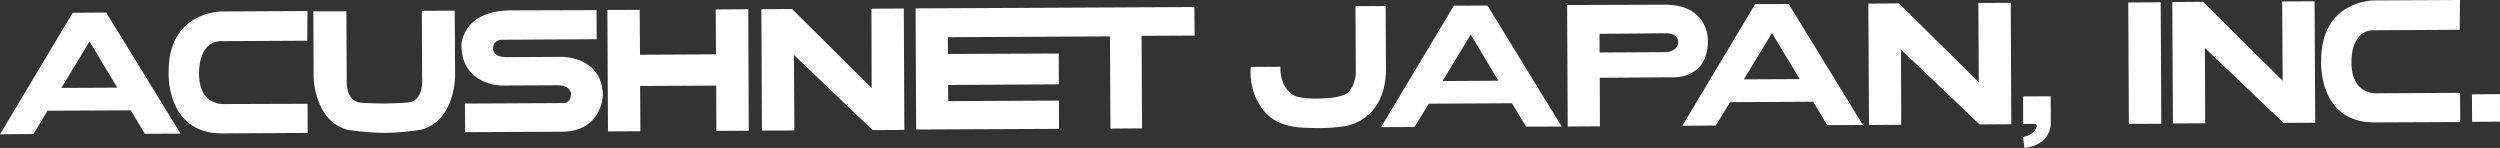
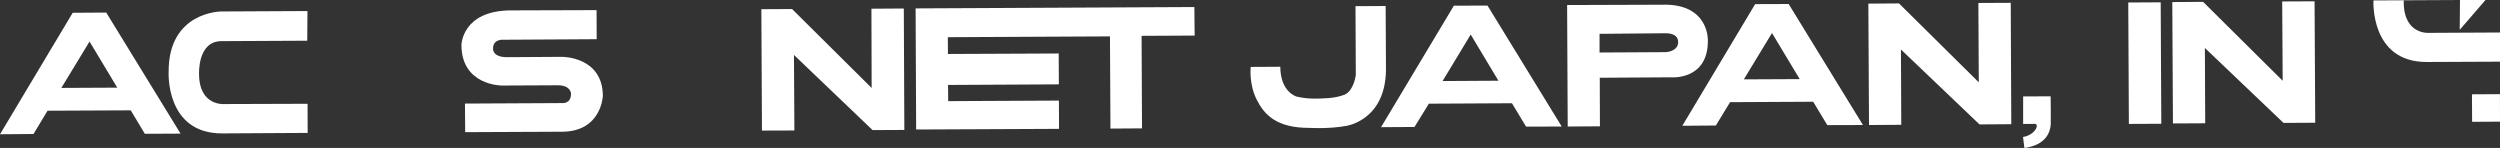
<svg xmlns="http://www.w3.org/2000/svg" id="_レイヤー_2" viewBox="0 0 461.77 27.32">
  <rect x="0" y="0" width="461.77" height="27.32" fill="#333333" stroke="none" />
  <defs>
    <style>.cls-1{fill:#fff;}</style>
  </defs>
  <g id="_レイヤー_1-2">
    <path class="cls-1" d="M19.62,2.32l-6.19.04L0,24.8l6.19-.05,2.59-4.3,15.37-.07,2.6,4.33,6.6-.03L19.62,2.32ZM11.33,16.24l5.21-8.57,5.12,8.52-10.33.05Z" />
    <path class="cls-1" d="M274.73,1.03l-6.19.02-13.45,22.44,6.18-.04,2.65-4.3,15.35-.08,2.61,4.32,6.58-.02-13.72-22.36ZM266.46,14.96l5.19-8.58,5.12,8.53-10.31.06Z" />
    <path class="cls-1" d="M330.38.74l-6.19.02-13.45,22.47,6.19-.05,2.63-4.31,15.35-.08,2.61,4.32,6.58-.02-13.72-22.35ZM322.1,14.66l5.2-8.56,5.12,8.51-10.31.05Z" />
    <path class="cls-1" d="M56.75,7.53l.04-5.49-15.93.08s-9.76,0-9.71,11.14c0,0-.64,11.41,9.88,11.38l15.8-.09-.02-5.38-15.24.05s-4.79.53-4.8-5.56c0,0-.31-6.04,4.11-6.06l15.86-.08Z" />
-     <path class="cls-1" d="M454.33,5.51l.05-5.51-15.98.08s-9.71,0-9.66,11.16c0,0-.67,11.41,9.86,11.37l15.83-.07-.04-5.39-15.24.08s-4.77.51-4.82-5.59c0,0-.3-6.05,4.11-6.05l15.88-.09Z" />
-     <path class="cls-1" d="M71.07,24.54c3.35,0,6.68-.58,6.68-.58,6.31-1.6,6.31-9.83,6.31-9.83l-.07-12.16-6.07.03.05,12.45s.4,4.27-2.66,4.49c0,0-2.14.16-4.29.18-2.15,0-4.28-.14-4.28-.14-3.1-.19-2.7-4.47-2.7-4.47l-.06-12.42h-6.1s.05,12.17.05,12.17c0,0,.1,8.21,6.42,9.75,0,0,3.31.53,6.72.52Z" />
+     <path class="cls-1" d="M454.33,5.51l.05-5.51-15.98.08c0,0-.67,11.41,9.86,11.37l15.83-.07-.04-5.39-15.24.08s-4.77.51-4.82-5.59c0,0-.3-6.05,4.11-6.05l15.88-.09Z" />
    <path class="cls-1" d="M110.19,1.85l.02,5.39-17.17.1s-1.98-.22-1.97,1.64c0,0-.17,1.59,2.59,1.58l10.13-.06s7.52-.09,7.56,7.19c0,0-.21,6.6-7.53,6.64l-17.9.08-.04-5.28,17.91-.09s1.7.22,1.68-1.74c0,0-.02-1.56-2.45-1.55l-10.31.05s-7.45.04-7.48-7.47c0,0,.07-6.36,9.11-6.41l15.85-.05Z" />
    <rect class="cls-1" x="393.16" y=".41" width="5.99" height="22.43" transform="translate(-.05 2.04) rotate(-.29)" />
    <polygon class="cls-1" points="161 16.25 160.96 1.61 166.94 1.57 167.04 24 161.17 24.03 146.65 10.15 146.73 24.1 140.74 24.12 140.63 1.7 146.3 1.67 161 16.25" />
    <polygon class="cls-1" points="365.5 15.21 365.42 .55 371.4 .52 371.5 22.94 365.63 22.98 351.12 9.14 351.18 23.05 345.22 23.09 345.1 .67 350.76 .63 365.5 15.21" />
    <polygon class="cls-1" points="421.63 14.92 421.54 .27 427.52 .24 427.64 22.67 421.78 22.7 407.26 8.86 407.32 22.77 401.36 22.8 401.24 .38 406.93 .34 421.63 14.92" />
-     <polygon class="cls-1" points="132.2 1.75 132.25 10.04 118.21 10.11 118.16 1.82 112.19 1.84 112.3 24.27 118.28 24.24 118.24 15.88 132.29 15.81 132.31 24.18 138.3 24.14 138.21 1.71 132.2 1.75" />
    <polygon class="cls-1" points="169.12 1.55 169.22 23.92 195.61 23.8 195.59 18.58 175.14 18.68 175.11 15.69 195.58 15.58 195.55 9.88 175.09 9.97 175.07 6.87 205.02 6.72 205.11 23.75 210.94 23.71 210.86 6.62 220.66 6.57 220.61 1.3 169.12 1.55" />
    <path class="cls-1" d="M250.37,1.14l.06,12.69s-.3,2.71-1.93,3.59c0,0-1.45.72-4.14.75,0,0-2.55.24-4.86-.33,0,0-2.99-.78-3.02-5.51l-5.46.03s-.38,3.13,1.13,6.1c1.37,2.67,3.57,5.19,9.74,5.16,0,0,3.47.22,6.67-.35,0,0,7.38-.93,7.44-10.44l-.06-11.72-5.57.03Z" />
    <path class="cls-1" d="M307.37.87l-17.91.06.11,22.44,5.95-.04-.03-8.97,13.04-.08s6.96.69,6.93-6.78c0,0,.28-6.69-8.09-6.64ZM309.97,7.76c0,1.76-2.23,1.87-2.23,1.87l-12.29.07v-3.45s12.17-.11,12.17-.11c2.55-.01,2.34,1.63,2.34,1.63Z" />
    <polygon class="cls-1" points="461.77 22.47 456.62 22.5 456.59 17.42 461.76 17.39 461.77 22.47" />
    <path class="cls-1" d="M373.69,17.81v5.09l2.09-.02s.65-.07.36.74c0,0-.52,1.35-2.47,1.68l.25,2.02s4.7-.29,4.87-4.46c0,0,.02-4.67-.02-5.07l-5.08.02Z" />
  </g>
</svg>